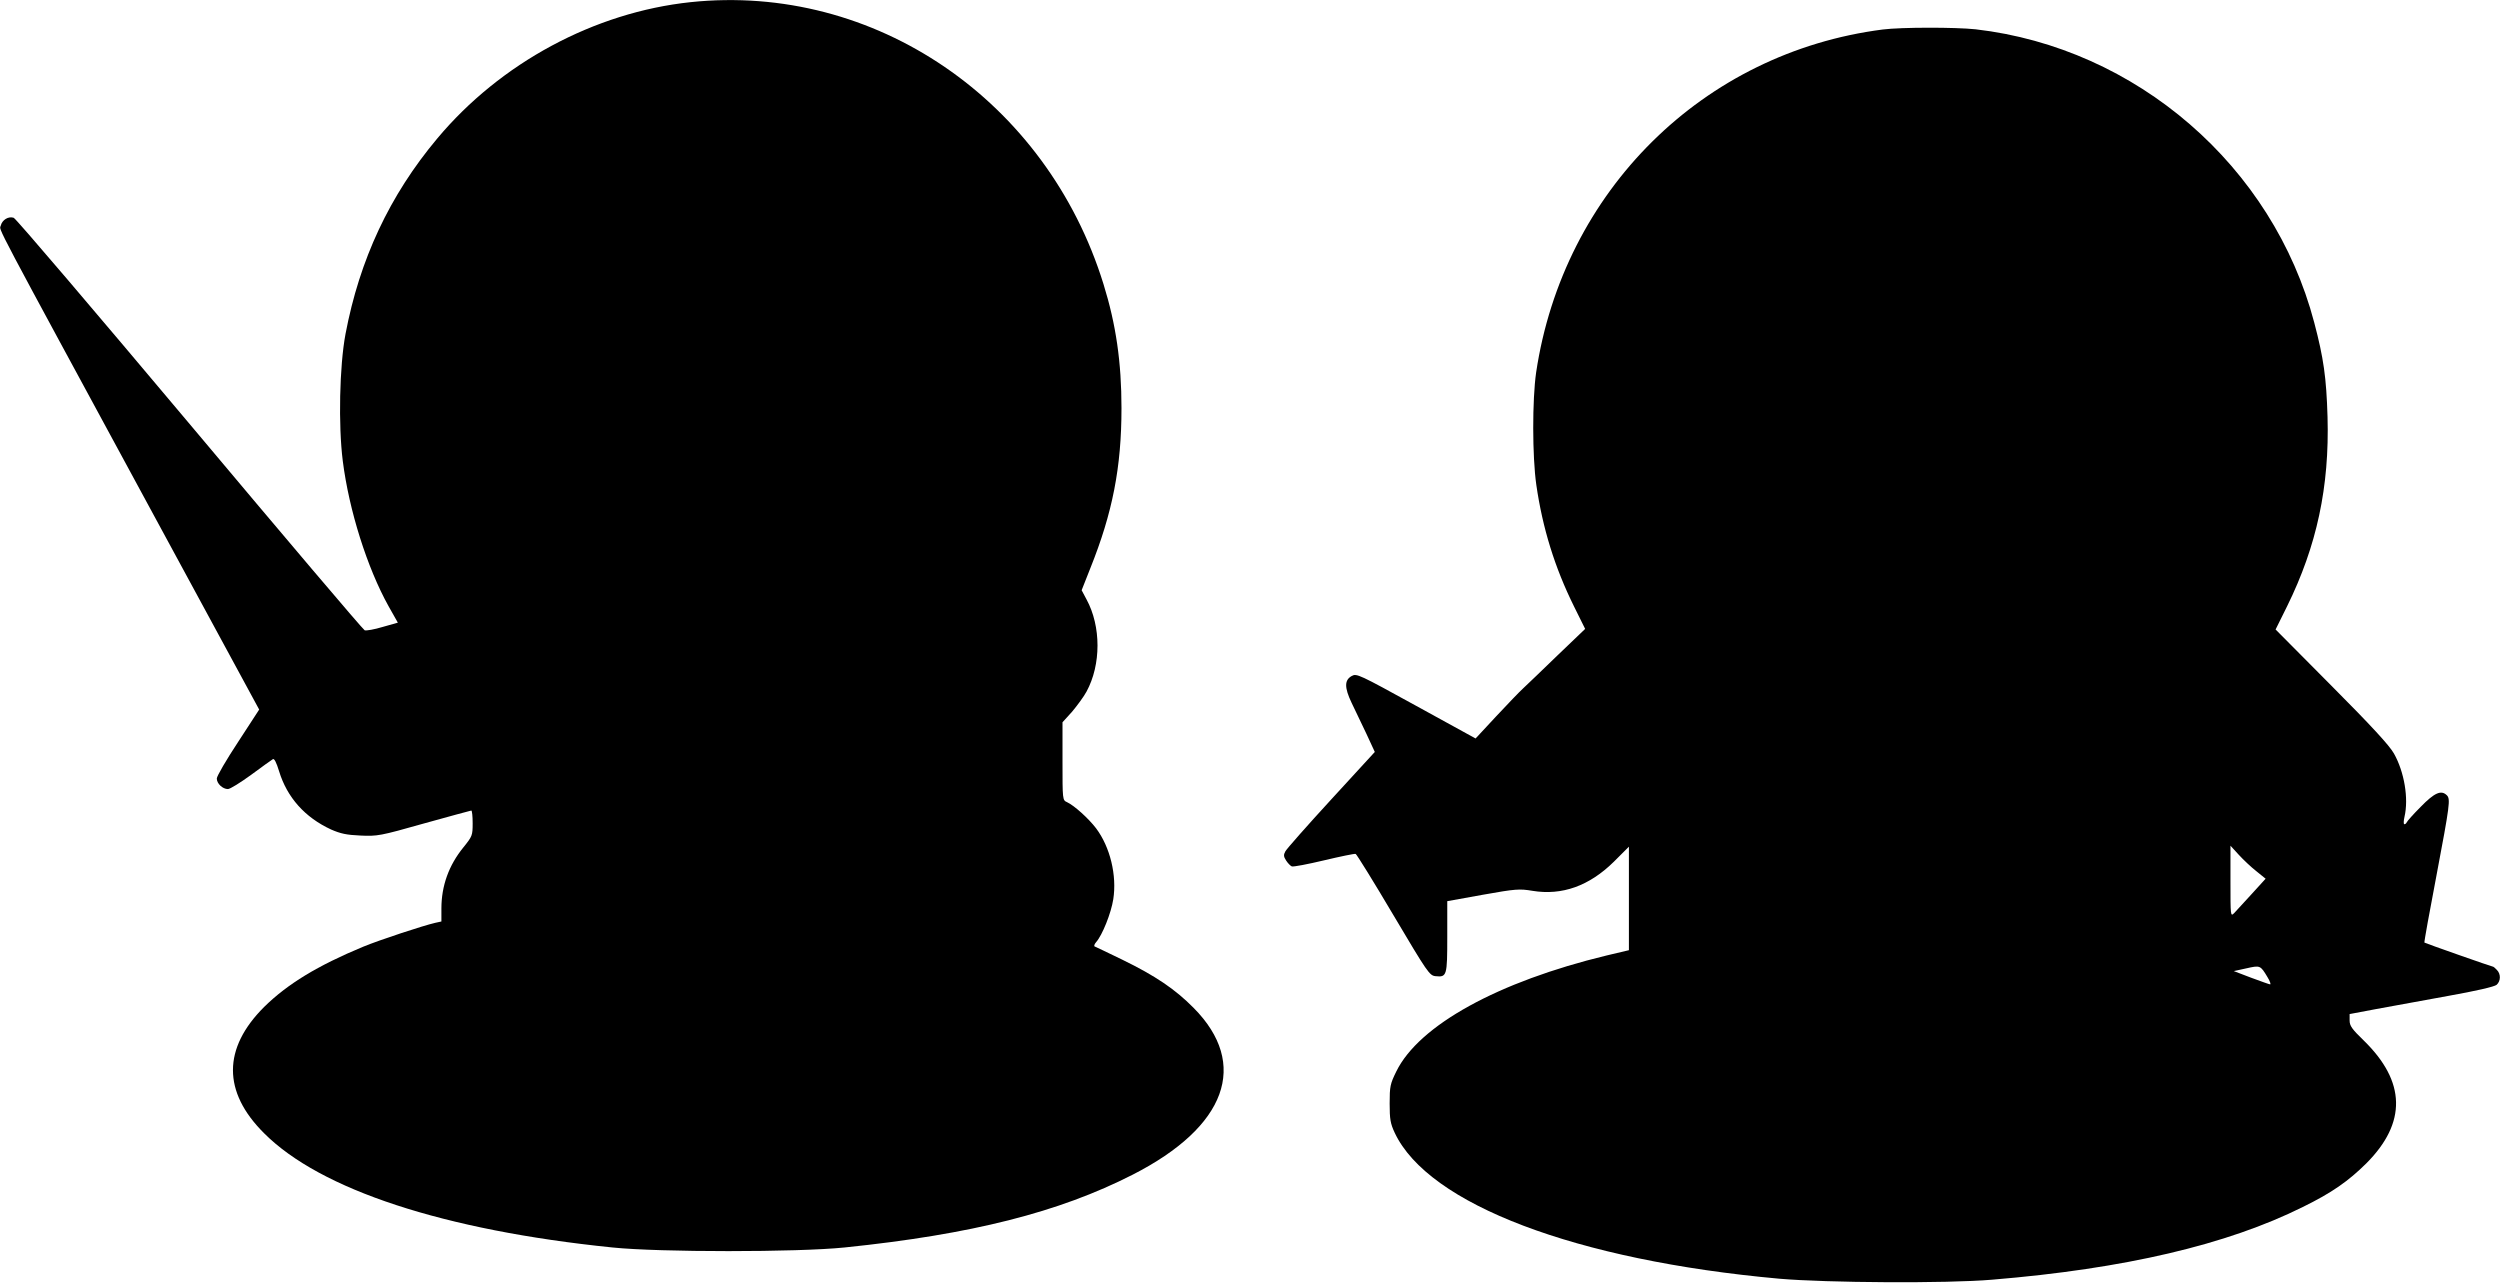
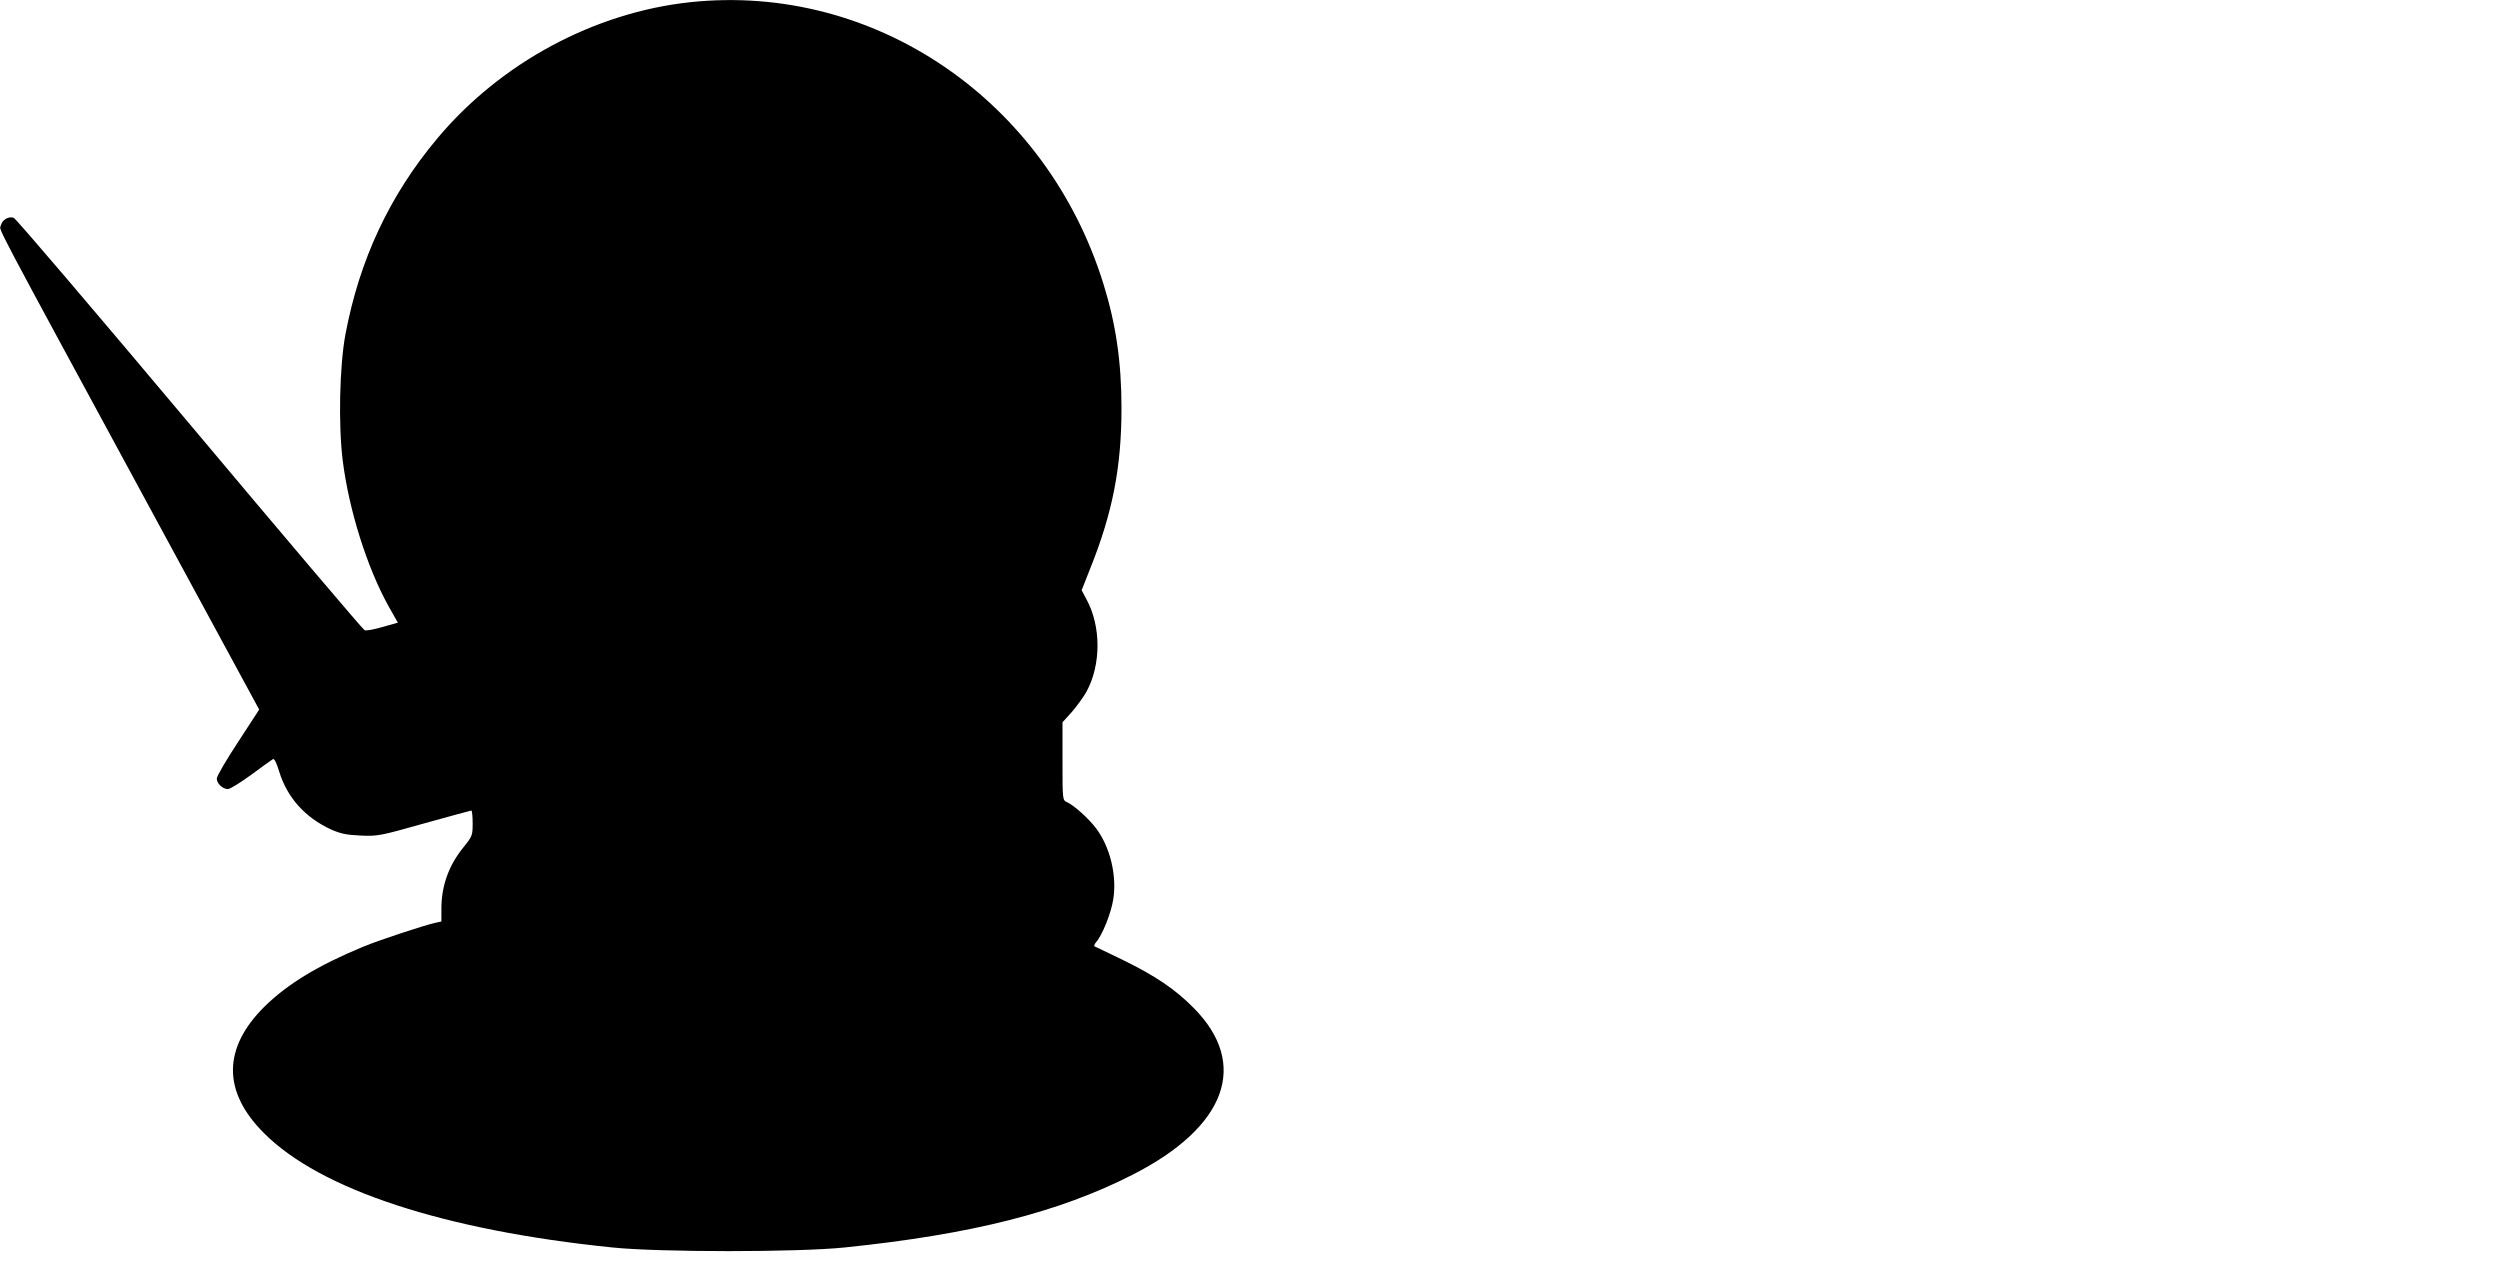
<svg xmlns="http://www.w3.org/2000/svg" version="1.0" width="1280pt" height="657pt" viewBox="0 0 1280 657" preserveAspectRatio="xMidYMid meet">
  <g transform="translate(0,657) scale(0.1,-0.1)" fill="#000000" stroke="none">
    <path d="M3536 6559 c-492 -52 -974 -311 -1298 -699 -243 -290 -397 -619 -469 -1000 -31 -165 -37 -468 -14 -650 32 -253 125 -547 234 -743 l48 -85 -78 -22 c-43 -13 -84 -20 -92 -17 -8 3 -411 478 -896 1056 -485 577 -890 1053 -901 1056 -27 9 -59 -11 -66 -40 -7 -28 -61 75 784 -1484 l539 -994 -108 -166 c-60 -91 -109 -175 -109 -187 0 -26 30 -54 57 -54 11 0 64 33 119 73 54 40 104 76 111 80 7 5 18 -16 32 -62 41 -134 132 -236 266 -298 48 -21 79 -28 150 -31 87 -4 100 -2 326 62 130 36 239 66 242 66 4 0 7 -29 7 -65 0 -63 -2 -67 -47 -123 -75 -92 -113 -197 -113 -314 l0 -66 -32 -7 c-61 -14 -283 -87 -368 -122 -234 -97 -388 -191 -507 -308 -213 -212 -214 -435 -1 -647 288 -289 921 -497 1783 -585 242 -25 947 -25 1190 0 650 67 1097 180 1475 373 480 245 597 566 311 854 -95 96 -196 164 -364 246 -73 35 -136 66 -142 68 -5 1 -2 12 7 22 32 36 77 149 88 220 19 122 -16 267 -88 363 -39 51 -112 117 -149 134 -23 10 -23 13 -23 210 l0 199 49 54 c26 31 60 77 74 103 75 138 75 334 0 472 l-25 47 45 114 c113 282 159 515 159 818 0 235 -28 429 -92 635 -291 941 -1172 1543 -2114 1444z" />
-     <path d="M9640 6419 c-920 -118 -1636 -827 -1775 -1756 -20 -139 -20 -430 1 -576 32 -221 94 -422 193 -622 l57 -115 -141 -135 c-77 -75 -156 -150 -175 -168 -19 -17 -82 -83 -140 -145 l-105 -113 -304 167 c-293 161 -305 167 -330 153 -38 -21 -38 -59 -1 -137 18 -37 52 -109 76 -159 l43 -93 -223 -243 c-123 -134 -229 -254 -235 -266 -10 -18 -9 -27 4 -47 9 -14 22 -27 29 -30 7 -3 81 11 165 31 84 20 157 35 162 33 5 -2 92 -142 193 -313 175 -295 185 -310 216 -313 58 -6 60 2 60 202 l0 182 183 33 c168 30 187 31 253 20 152 -25 291 25 417 149 l77 77 0 -265 0 -265 -114 -27 c-555 -134 -961 -357 -1077 -594 -31 -63 -34 -76 -34 -164 0 -81 4 -103 26 -150 172 -366 928 -653 1969 -747 242 -21 857 -25 1090 -5 679 56 1202 179 1590 372 149 73 233 132 326 224 207 208 202 418 -13 628 -61 59 -73 76 -73 103 l0 33 138 26 c75 14 241 44 367 67 140 25 237 47 248 57 21 19 22 55 1 76 -8 9 -17 16 -18 16 -6 0 -350 121 -353 124 -2 2 26 157 62 345 68 360 72 390 53 409 -29 29 -64 13 -134 -59 -38 -38 -70 -74 -72 -80 -2 -5 -7 -9 -12 -9 -4 0 -4 17 1 38 22 94 -1 230 -54 324 -23 41 -115 141 -319 346 l-287 289 59 119 c152 309 217 611 207 969 -6 202 -20 301 -68 483 -211 802 -911 1407 -1734 1502 -104 11 -380 11 -475 -1z m1913 -4310 l47 -38 -71 -78 c-40 -43 -80 -87 -90 -98 -19 -19 -19 -15 -19 163 l0 182 43 -47 c23 -25 63 -63 90 -84z m56 -541 c13 -21 19 -38 14 -38 -4 0 -48 16 -97 34 l-89 34 64 14 c71 16 72 16 108 -44z" />
  </g>
</svg>